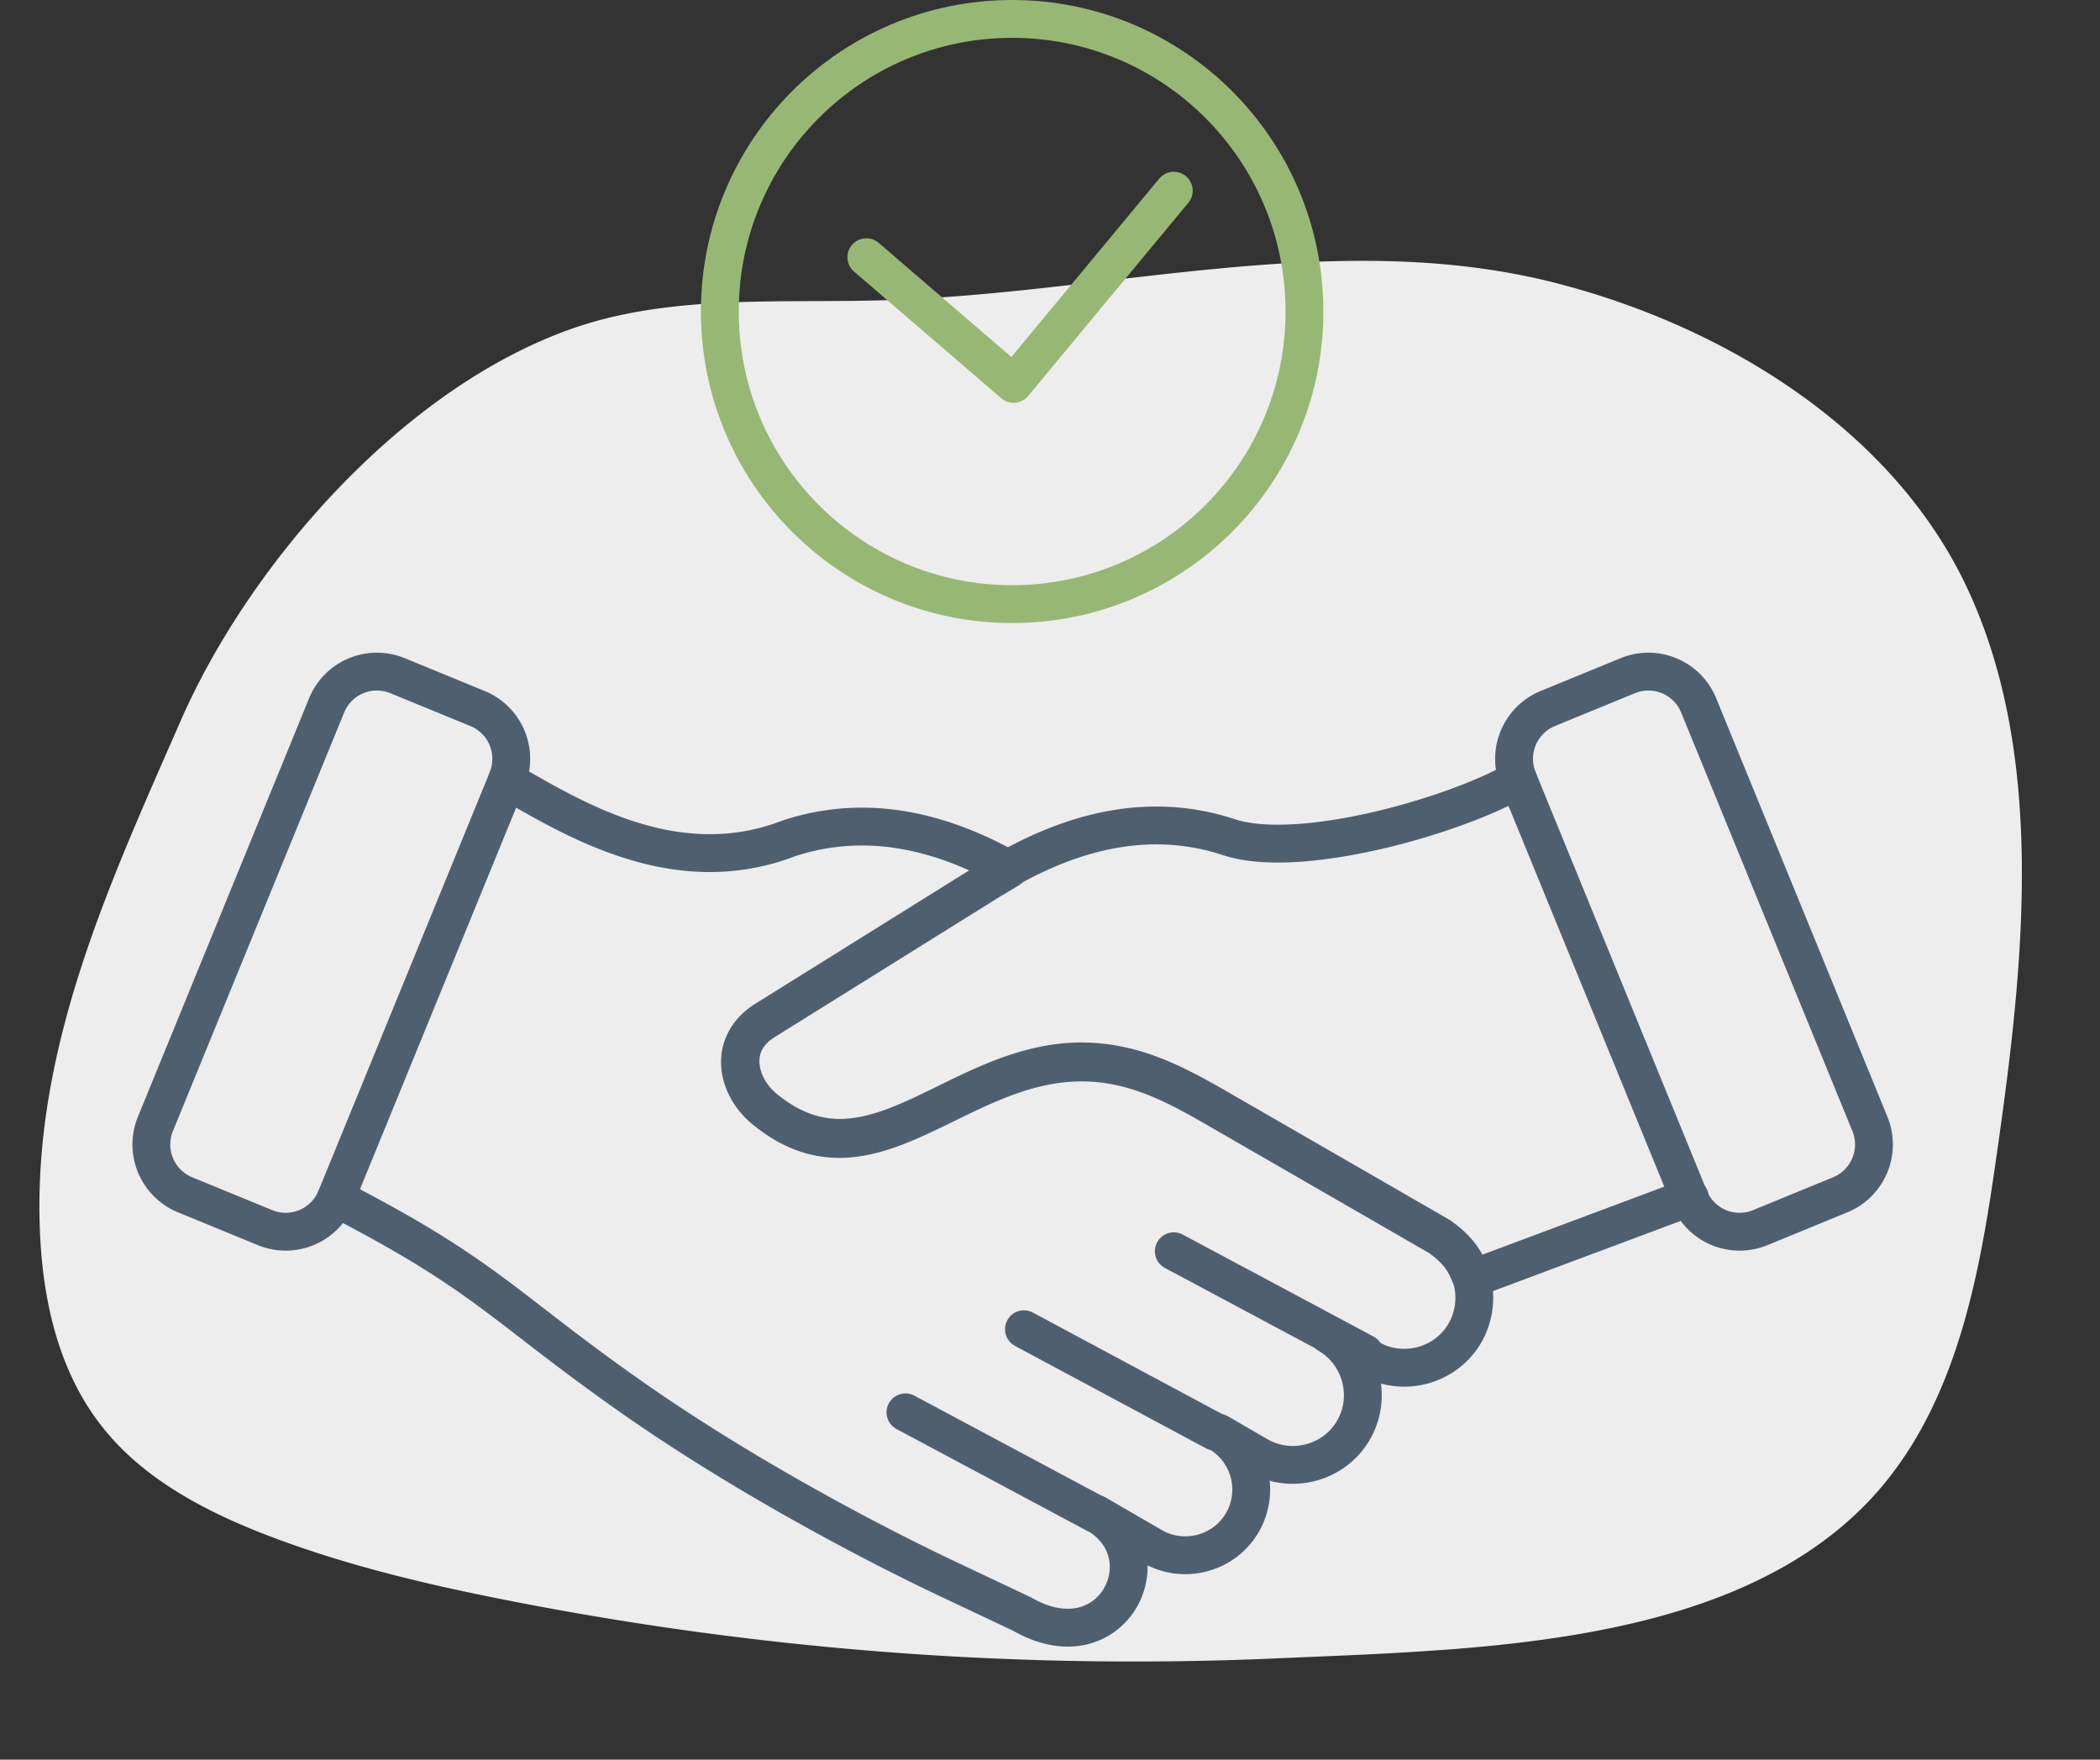
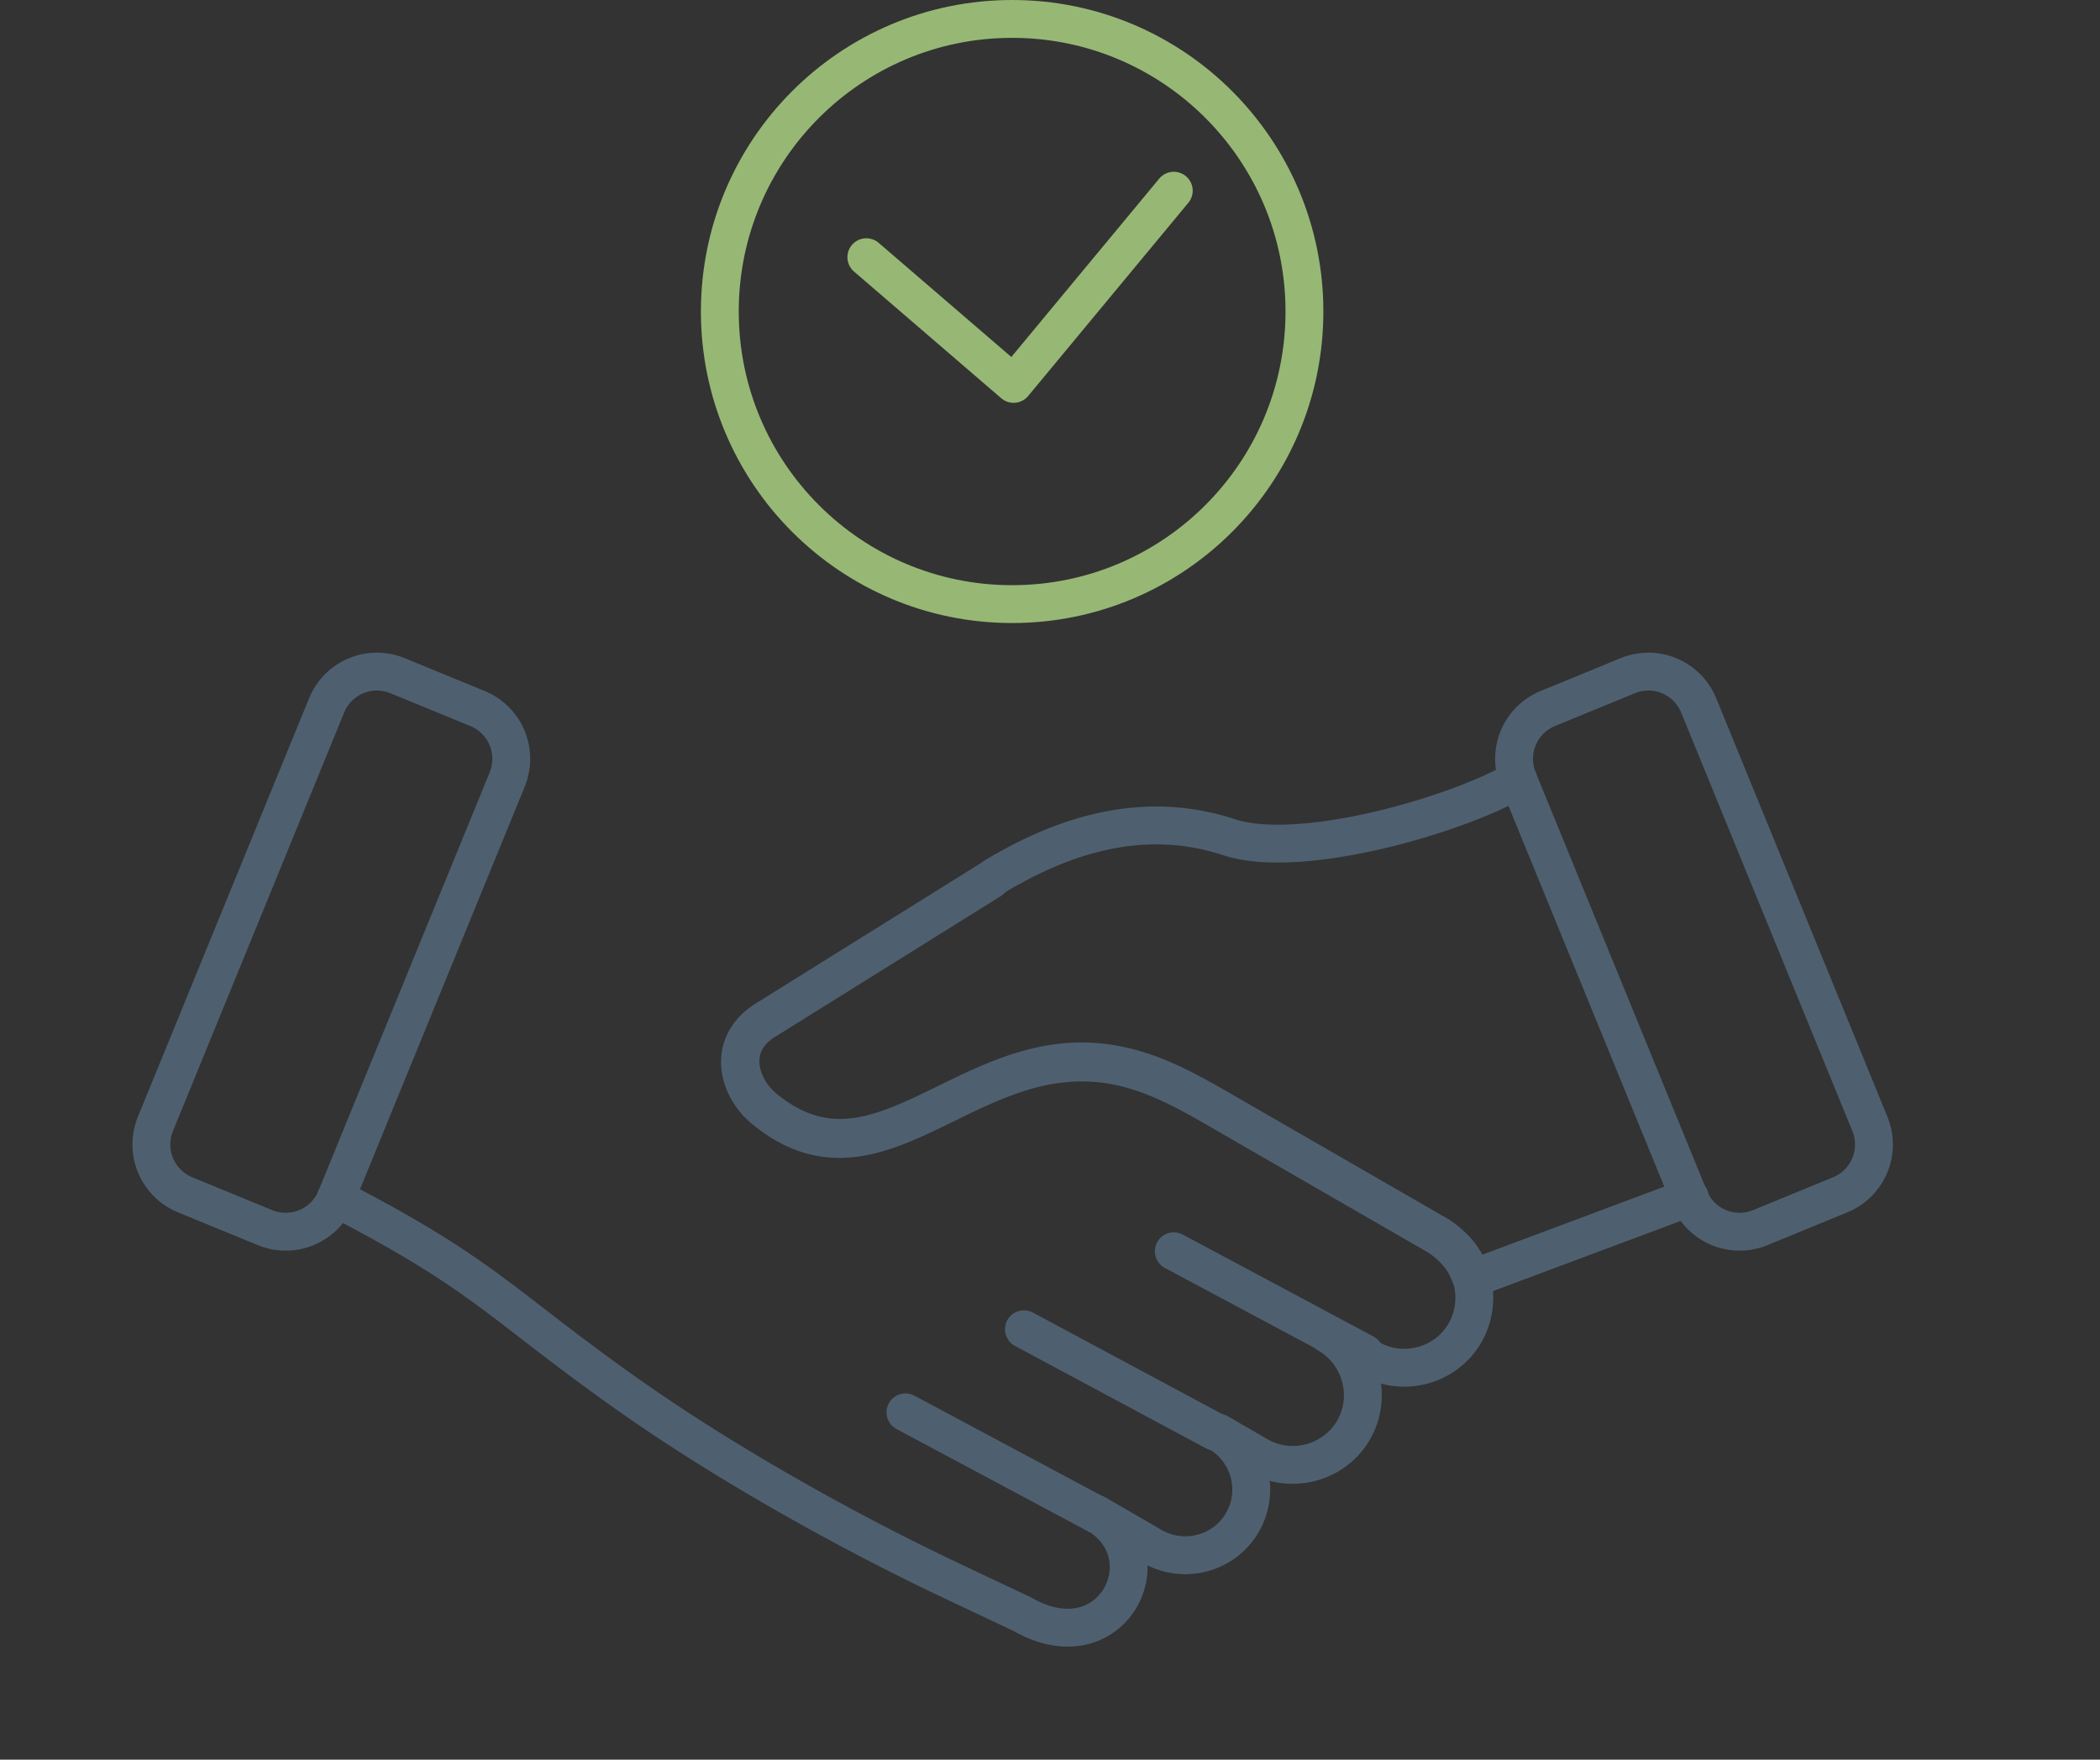
<svg xmlns="http://www.w3.org/2000/svg" width="111" height="93" fill="none">
  <rect width="100%" height="100%" fill="#333333" stroke="none" />
-   <path d="M76.075 87.211c-2.808.205-5.557.305-8.08.413a171.204 171.204 0 01-41.278-3.066c-4.29-.845-8.547-1.861-12.618-3.427-3.275-1.264-6.506-2.966-8.662-5.68-2.43-3.041-3.244-7.008-3.342-10.84-.256-9.454 3.74-18.018 7.434-26.471 3.631-8.318 11.7-17.559 20.595-20.73 5.264-1.883 11.08-1.372 16.704-1.544 11.902-.372 23.975-3.87 35.503-.884 8.923 2.31 17.612 7.724 21.536 15.86 4.512 9.364 2.996 21.117 1.507 31.326-.894 6.1-2.239 12.485-6.478 17.046-5.472 5.856-14.429 7.396-22.805 7.999l-.016-.002z" fill="#EDEDED" />
  <path d="M53.498 31.928c8.534 0 15.451-6.924 15.451-15.464S62.032 1 53.5 1c-8.534 0-15.452 6.923-15.452 15.464 0 8.54 6.918 15.464 15.451 15.464z" stroke="#97B874" stroke-width="2" stroke-linecap="round" stroke-linejoin="round" />
  <path d="M80.245 41.197c-3.395 1.953-11.589 4.276-15.296 3.046-3.98-1.308-7.9-.43-11.608 1.64a9.915 9.915 0 00-.975.586l-11.9 7.42c-2.01 1.25-1.483 3.495-.079 4.666 5.619 4.647 10.087-2.421 16.74-2.46 3.062 0 5.403 1.406 7.842 2.812l11.14 6.423c1.17.84 1.424 1.504 1.716 2.246l11.491-4.296" stroke="#4E6070" stroke-width="2" stroke-linecap="round" stroke-linejoin="round" />
-   <path d="M17.757 63.32c7.999 4.12 8.72 5.662 15.607 10.504 5.424 3.807 11.9 7.341 16.856 9.684l3.804 1.797c4.78 2.753 7.667-3.124 3.922-5.292l2.965 1.719c1.658.956 3.804.39 4.76-1.27a3.477 3.477 0 00-1.268-4.744l2.088 1.21c1.755 1.016 4.038.41 5.052-1.347 1.015-1.757.41-4.022-1.346-5.057l2.185 1.27c1.756 1.015 4.039.41 5.053-1.348a3.76 3.76 0 00.37-2.812c-.292-.742-.545-1.405-1.716-2.245l-11.14-6.424c-2.438-1.406-4.78-2.83-7.842-2.811-6.653.039-11.14 7.107-16.74 2.46-1.404-1.172-1.95-3.417.079-4.667l11.9-7.42c.332-.195.664-.39.976-.585-3.687-2.07-7.609-2.948-11.608-1.64-6.048 2.343-11.51-1.113-14.924-3.046" stroke="#4E6070" stroke-width="2" stroke-linecap="round" stroke-linejoin="round" />
+   <path d="M17.757 63.32c7.999 4.12 8.72 5.662 15.607 10.504 5.424 3.807 11.9 7.341 16.856 9.684l3.804 1.797c4.78 2.753 7.667-3.124 3.922-5.292l2.965 1.719c1.658.956 3.804.39 4.76-1.27a3.477 3.477 0 00-1.268-4.744l2.088 1.21c1.755 1.016 4.038.41 5.052-1.347 1.015-1.757.41-4.022-1.346-5.057l2.185 1.27c1.756 1.015 4.039.41 5.053-1.348a3.76 3.76 0 00.37-2.812c-.292-.742-.545-1.405-1.716-2.245l-11.14-6.424c-2.438-1.406-4.78-2.83-7.842-2.811-6.653.039-11.14 7.107-16.74 2.46-1.404-1.172-1.95-3.417.079-4.667l11.9-7.42" stroke="#4E6070" stroke-width="2" stroke-linecap="round" stroke-linejoin="round" />
  <path clip-rule="evenodd" d="M80.245 41.198l9.052 22.122a2.87 2.87 0 003.746 1.562l4.233-1.738a2.874 2.874 0 001.56-3.748l-9.052-22.123a2.87 2.87 0 00-3.745-1.562l-4.234 1.738a2.875 2.875 0 00-1.56 3.75zm-53.435 0L17.756 63.32a2.87 2.87 0 01-3.746 1.562l-4.233-1.738a2.874 2.874 0 01-1.56-3.748l9.051-22.123a2.87 2.87 0 013.746-1.562l4.234 1.738a2.875 2.875 0 011.56 3.75z" stroke="#4E6070" stroke-width="2" stroke-linecap="round" stroke-linejoin="round" />
  <path d="M57.946 80.034l-10.087-5.39m16.349 1.016l-10.086-5.408M72.13 71.52l-10.087-5.39" stroke="#4E6070" stroke-width="2" stroke-linecap="round" stroke-linejoin="round" />
  <path d="M45.792 13.593l7.784 6.697 8.467-10.212" stroke="#97B874" stroke-width="2" stroke-linecap="round" stroke-linejoin="round" />
</svg>